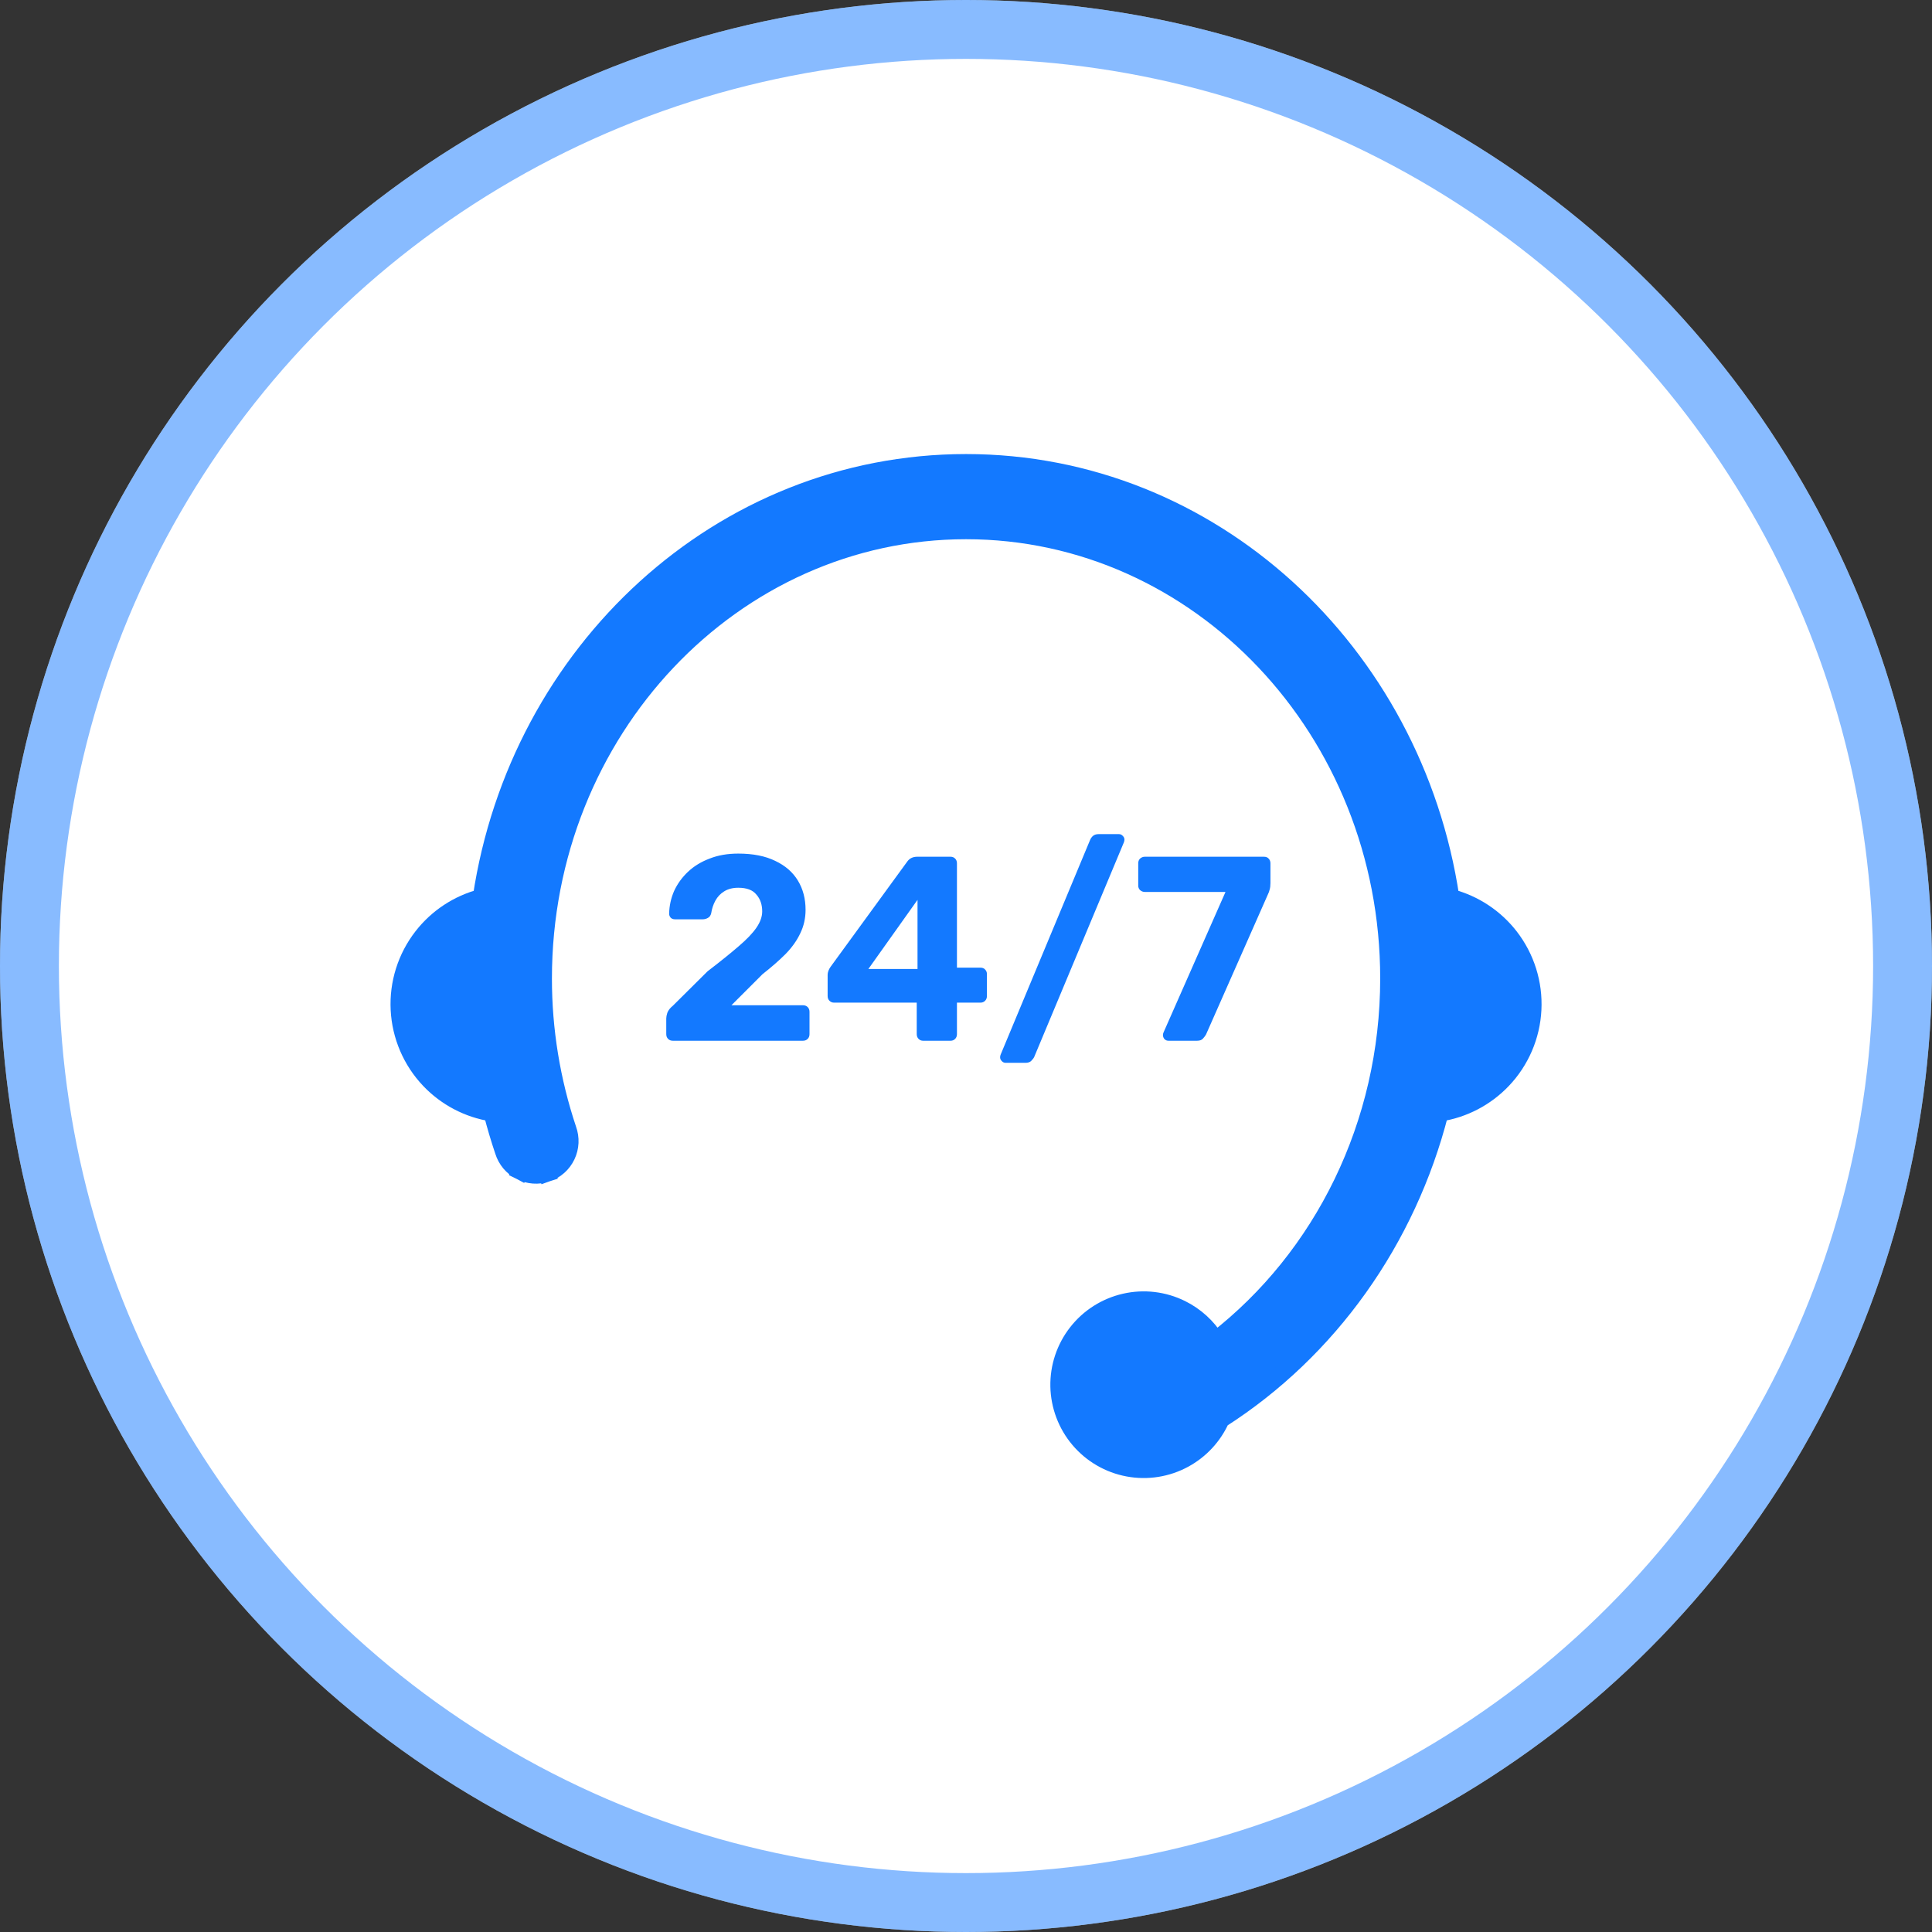
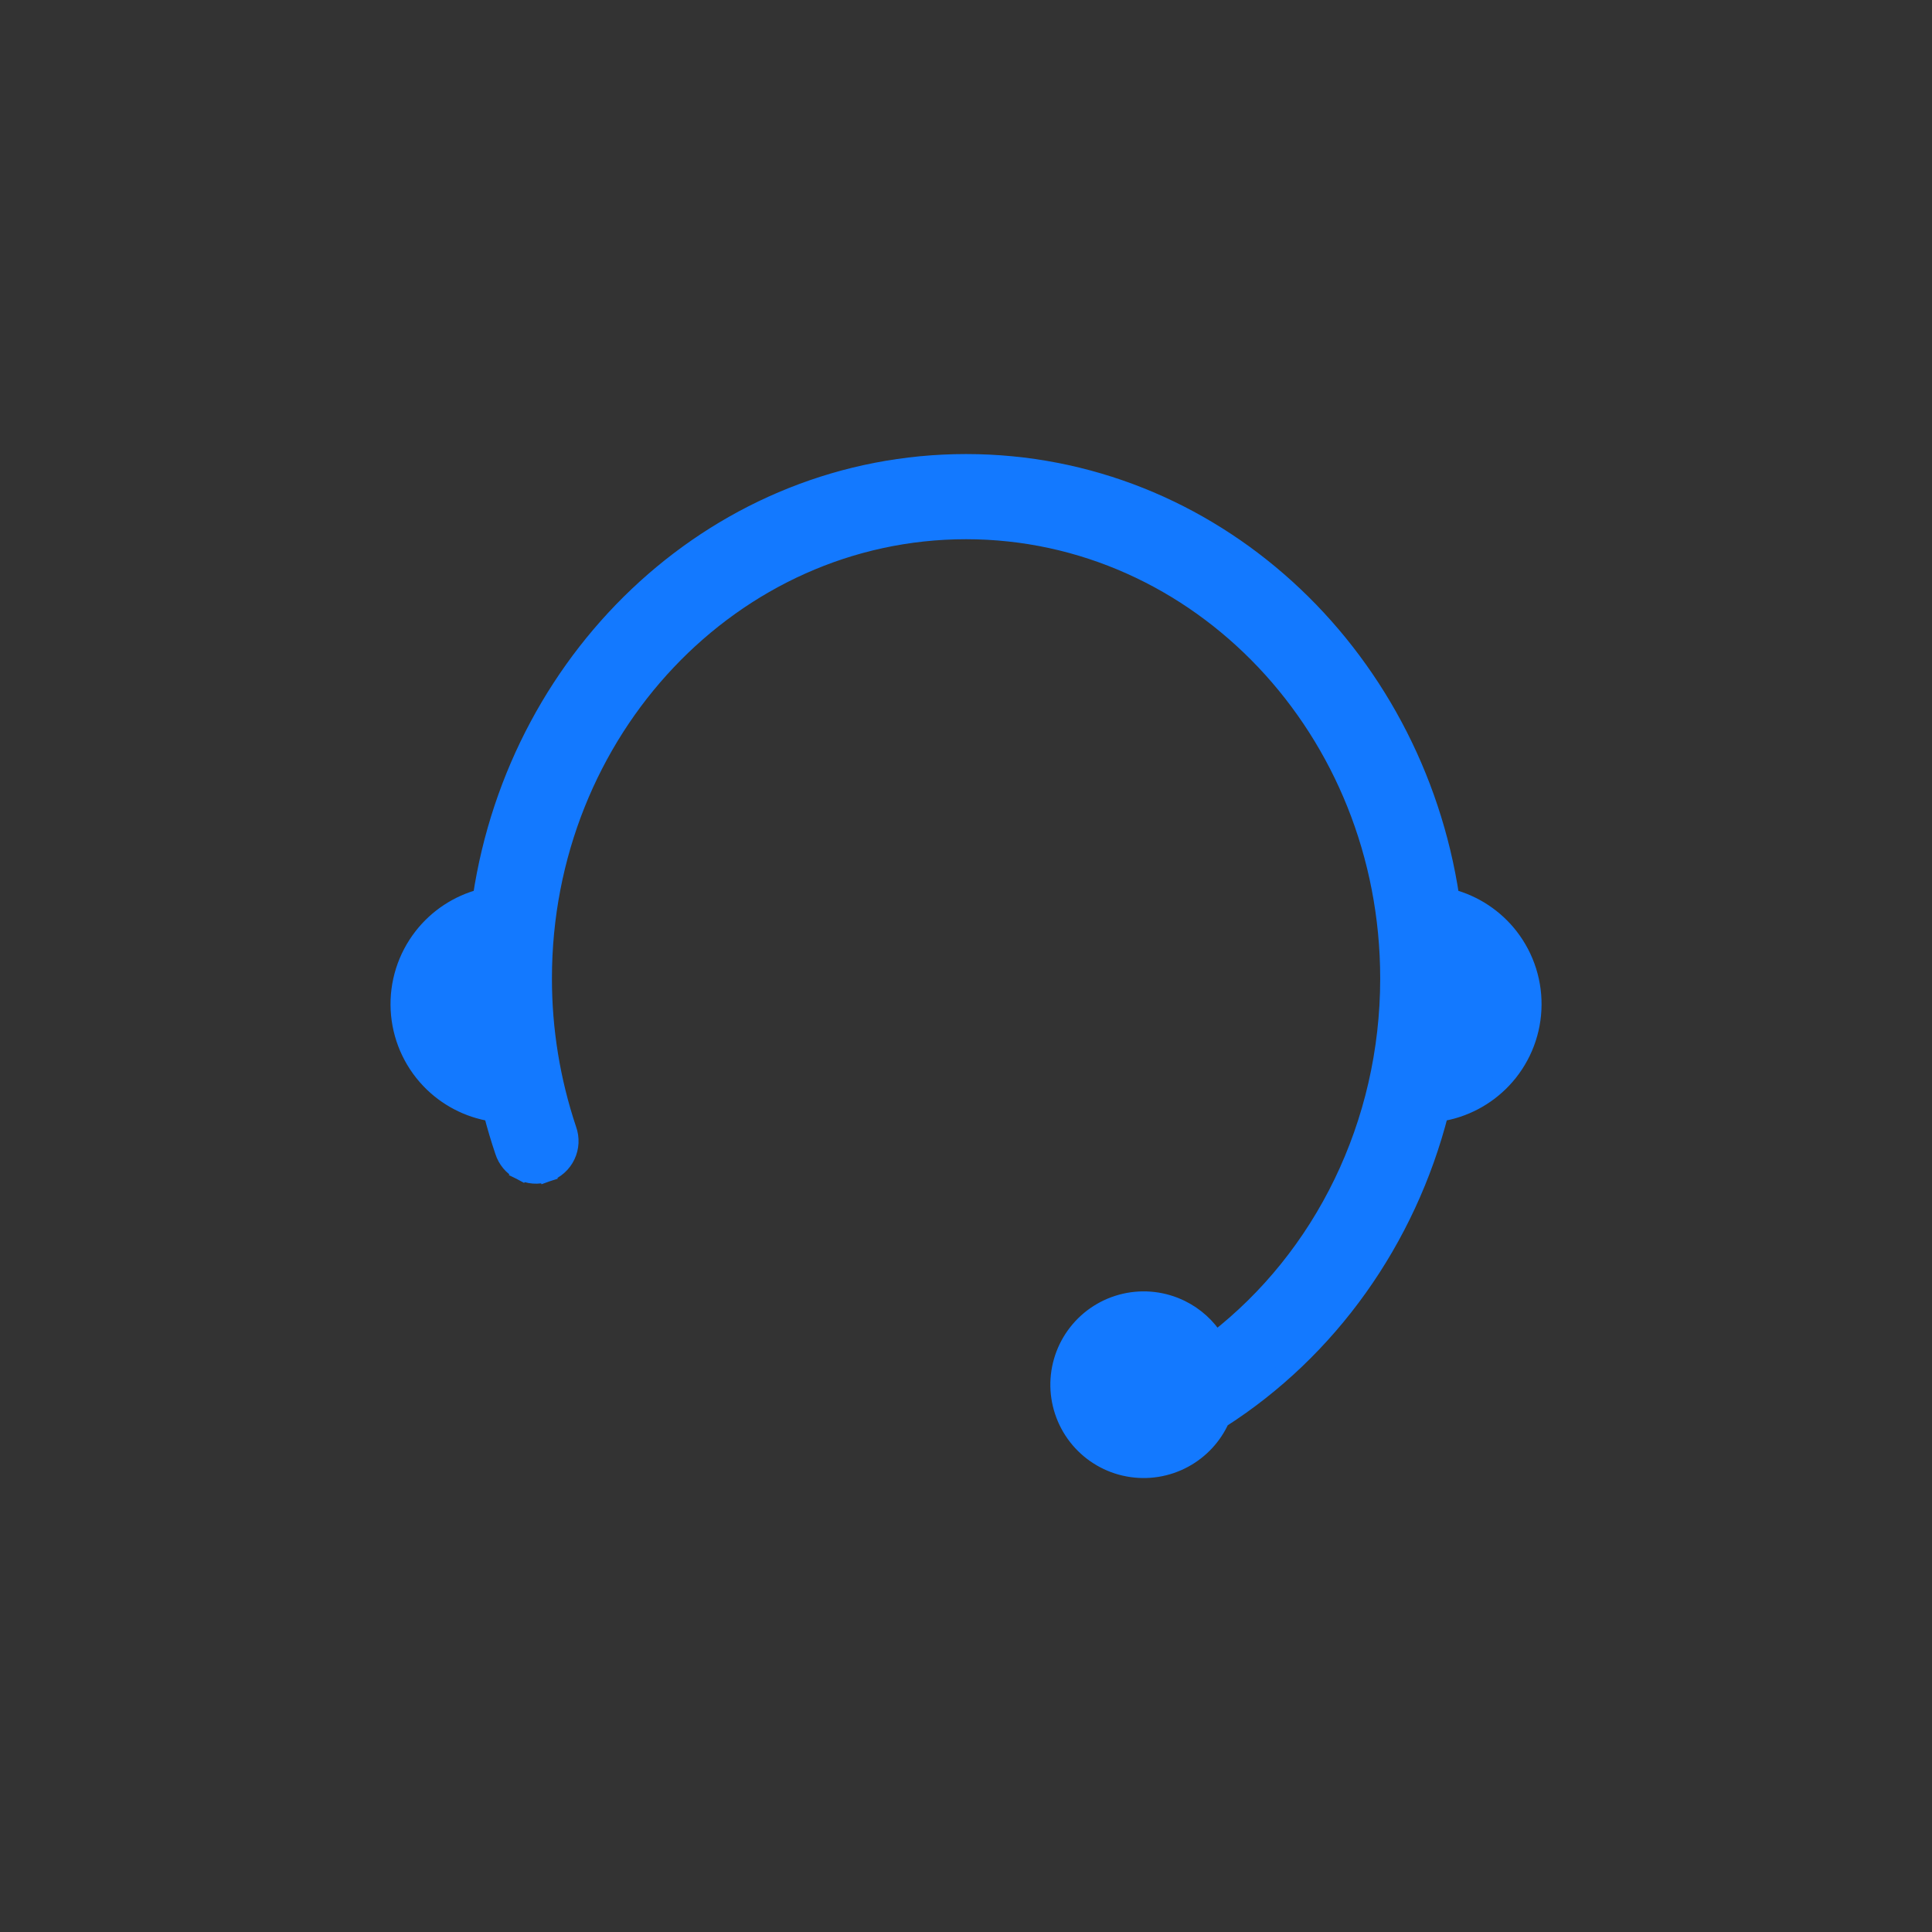
<svg xmlns="http://www.w3.org/2000/svg" width="76" height="76" viewBox="0 0 76 76" fill="none">
  <rect x="0" y="0" width="76" height="76" fill="#333333" stroke="none" />
-   <circle cx="38" cy="38" r="38" fill="white" />
-   <circle cx="38" cy="38" r="36.842" stroke="#1379FF" stroke-opacity="0.5" stroke-width="2.317" />
  <path d="M54.632 38.491C54.632 44.227 52.024 49.455 47.823 52.715C47.496 52.187 47.026 51.759 46.464 51.482C45.777 51.143 44.994 51.051 44.247 51.222C43.5 51.393 42.834 51.816 42.363 52.42C41.891 53.024 41.642 53.772 41.657 54.538C41.673 55.304 41.952 56.042 42.447 56.626C42.943 57.211 43.625 57.607 44.378 57.747C45.131 57.888 45.91 57.765 46.583 57.398C47.224 57.05 47.732 56.501 48.03 55.837C52.283 53.117 55.36 48.788 56.641 43.779C57.581 43.632 58.449 43.178 59.108 42.486C59.823 41.736 60.245 40.754 60.297 39.718C60.35 38.683 60.029 37.663 59.394 36.844C58.808 36.089 57.99 35.551 57.069 35.309C55.618 25.636 47.657 18.2 38.002 18.2C28.348 18.2 20.387 25.636 18.935 35.309C18.015 35.55 17.197 36.088 16.611 36.843C15.975 37.662 15.654 38.681 15.706 39.716C15.758 40.752 16.179 41.734 16.893 42.485C17.552 43.177 18.42 43.631 19.36 43.778C19.49 44.286 19.64 44.789 19.807 45.285C19.86 45.454 19.946 45.611 20.059 45.747C20.174 45.884 20.315 45.996 20.474 46.078L20.629 45.776L20.474 46.078C20.633 46.159 20.807 46.208 20.985 46.221C21.163 46.234 21.343 46.212 21.512 46.155L21.403 45.834L21.512 46.155C21.681 46.097 21.837 46.007 21.971 45.888C22.105 45.77 22.213 45.625 22.29 45.464C22.367 45.303 22.411 45.128 22.419 44.949C22.427 44.773 22.4 44.596 22.34 44.43C21.699 42.516 21.372 40.512 21.373 38.493V38.493C21.373 28.733 28.848 20.873 38.002 20.873C47.156 20.873 54.632 28.735 54.632 38.491Z" fill="#1379FF" stroke="#1379FF" stroke-width="0.677" />
-   <path d="M26.467 40.94C26.391 40.94 26.329 40.916 26.281 40.868C26.233 40.819 26.209 40.757 26.209 40.681V40.061C26.209 40.006 26.222 39.934 26.25 39.844C26.285 39.747 26.357 39.654 26.467 39.565L27.832 38.21C28.335 37.824 28.742 37.497 29.052 37.228C29.369 36.959 29.604 36.714 29.755 36.494C29.907 36.273 29.983 36.059 29.983 35.852C29.983 35.584 29.907 35.363 29.755 35.191C29.611 35.011 29.373 34.922 29.042 34.922C28.821 34.922 28.635 34.97 28.483 35.067C28.339 35.156 28.225 35.277 28.142 35.428C28.059 35.58 28.004 35.746 27.977 35.925C27.956 36.014 27.911 36.077 27.842 36.111C27.78 36.145 27.715 36.163 27.646 36.163H26.55C26.481 36.163 26.426 36.142 26.384 36.101C26.343 36.052 26.322 36.001 26.322 35.946C26.329 35.628 26.395 35.329 26.519 35.046C26.65 34.763 26.832 34.512 27.067 34.291C27.301 34.071 27.584 33.898 27.915 33.774C28.246 33.643 28.621 33.578 29.042 33.578C29.621 33.578 30.107 33.674 30.5 33.867C30.893 34.053 31.189 34.312 31.389 34.643C31.589 34.974 31.689 35.356 31.689 35.79C31.689 36.121 31.62 36.428 31.482 36.711C31.351 36.993 31.158 37.266 30.903 37.528C30.648 37.783 30.345 38.048 29.993 38.324L28.773 39.544H31.586C31.661 39.544 31.724 39.568 31.772 39.616C31.82 39.665 31.844 39.727 31.844 39.803V40.681C31.844 40.757 31.82 40.819 31.772 40.868C31.724 40.916 31.661 40.94 31.586 40.94H26.467ZM36.31 40.94C36.242 40.94 36.183 40.916 36.135 40.868C36.086 40.819 36.062 40.757 36.062 40.681V39.441H32.805C32.736 39.441 32.678 39.416 32.629 39.368C32.581 39.32 32.557 39.258 32.557 39.182V38.344C32.557 38.296 32.567 38.245 32.588 38.189C32.609 38.134 32.636 38.083 32.671 38.034L35.7 33.877C35.79 33.76 35.917 33.702 36.083 33.702H37.396C37.465 33.702 37.524 33.726 37.572 33.774C37.62 33.822 37.644 33.884 37.644 33.96V38.065H38.565C38.647 38.065 38.709 38.09 38.751 38.138C38.799 38.186 38.823 38.245 38.823 38.313V39.182C38.823 39.258 38.799 39.32 38.751 39.368C38.703 39.416 38.644 39.441 38.575 39.441H37.644V40.681C37.644 40.757 37.62 40.819 37.572 40.868C37.524 40.916 37.465 40.94 37.396 40.94H36.31ZM34.16 38.117H36.093V35.398L34.16 38.117ZM39.559 41.809C39.497 41.809 39.445 41.784 39.404 41.736C39.362 41.695 39.342 41.647 39.342 41.591C39.342 41.557 39.348 41.522 39.362 41.488L42.878 33.05C42.899 32.995 42.933 32.943 42.981 32.895C43.036 32.84 43.116 32.812 43.219 32.812H44.015C44.077 32.812 44.129 32.837 44.17 32.885C44.212 32.926 44.233 32.974 44.233 33.03C44.233 33.057 44.226 33.092 44.212 33.133L40.686 41.571C40.665 41.619 40.627 41.671 40.572 41.726C40.524 41.781 40.444 41.809 40.334 41.809H39.559ZM45.964 40.94C45.902 40.94 45.851 40.919 45.809 40.878C45.768 40.83 45.747 40.775 45.747 40.712C45.747 40.685 45.754 40.654 45.768 40.619L48.208 35.087H45.034C44.965 35.087 44.903 35.063 44.848 35.015C44.799 34.967 44.775 34.908 44.775 34.839V33.96C44.775 33.884 44.799 33.822 44.848 33.774C44.903 33.726 44.965 33.702 45.034 33.702H49.718C49.801 33.702 49.863 33.726 49.904 33.774C49.952 33.822 49.976 33.884 49.976 33.96V34.736C49.976 34.839 49.966 34.925 49.945 34.994C49.932 35.056 49.907 35.122 49.873 35.191L47.443 40.692C47.422 40.733 47.384 40.785 47.329 40.847C47.281 40.909 47.202 40.94 47.091 40.94H45.964Z" fill="#1379FF" />
</svg>